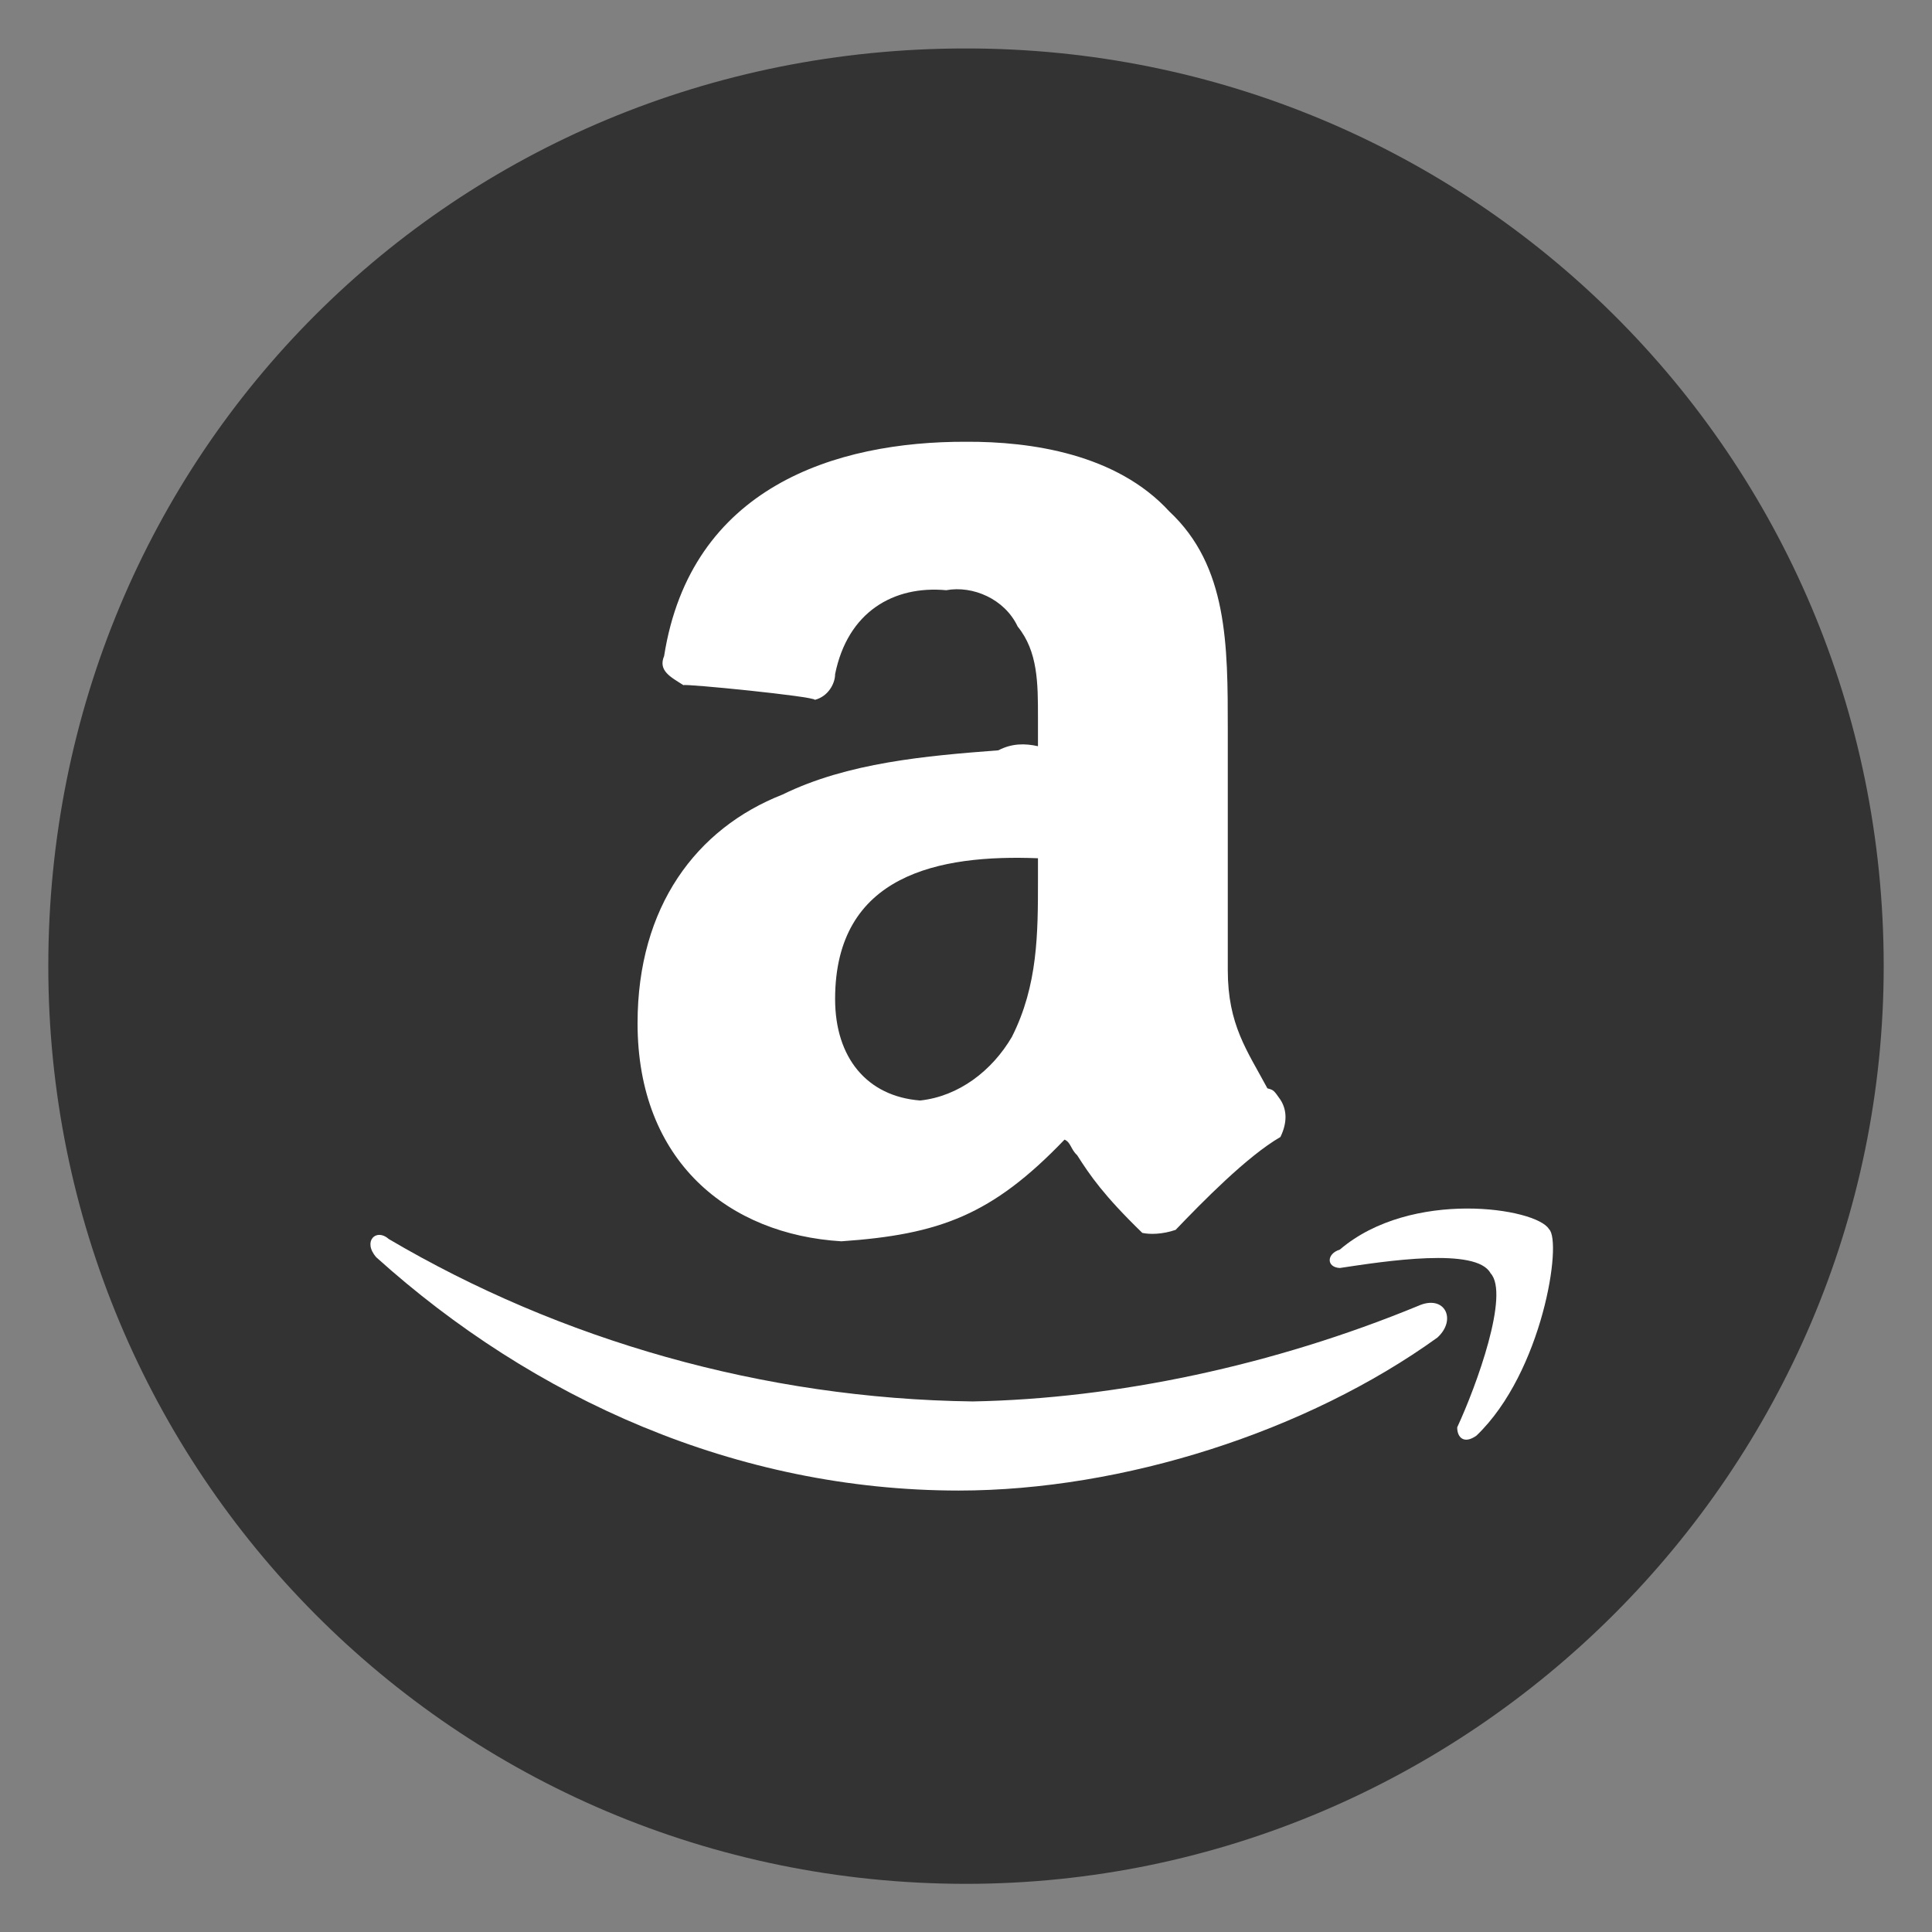
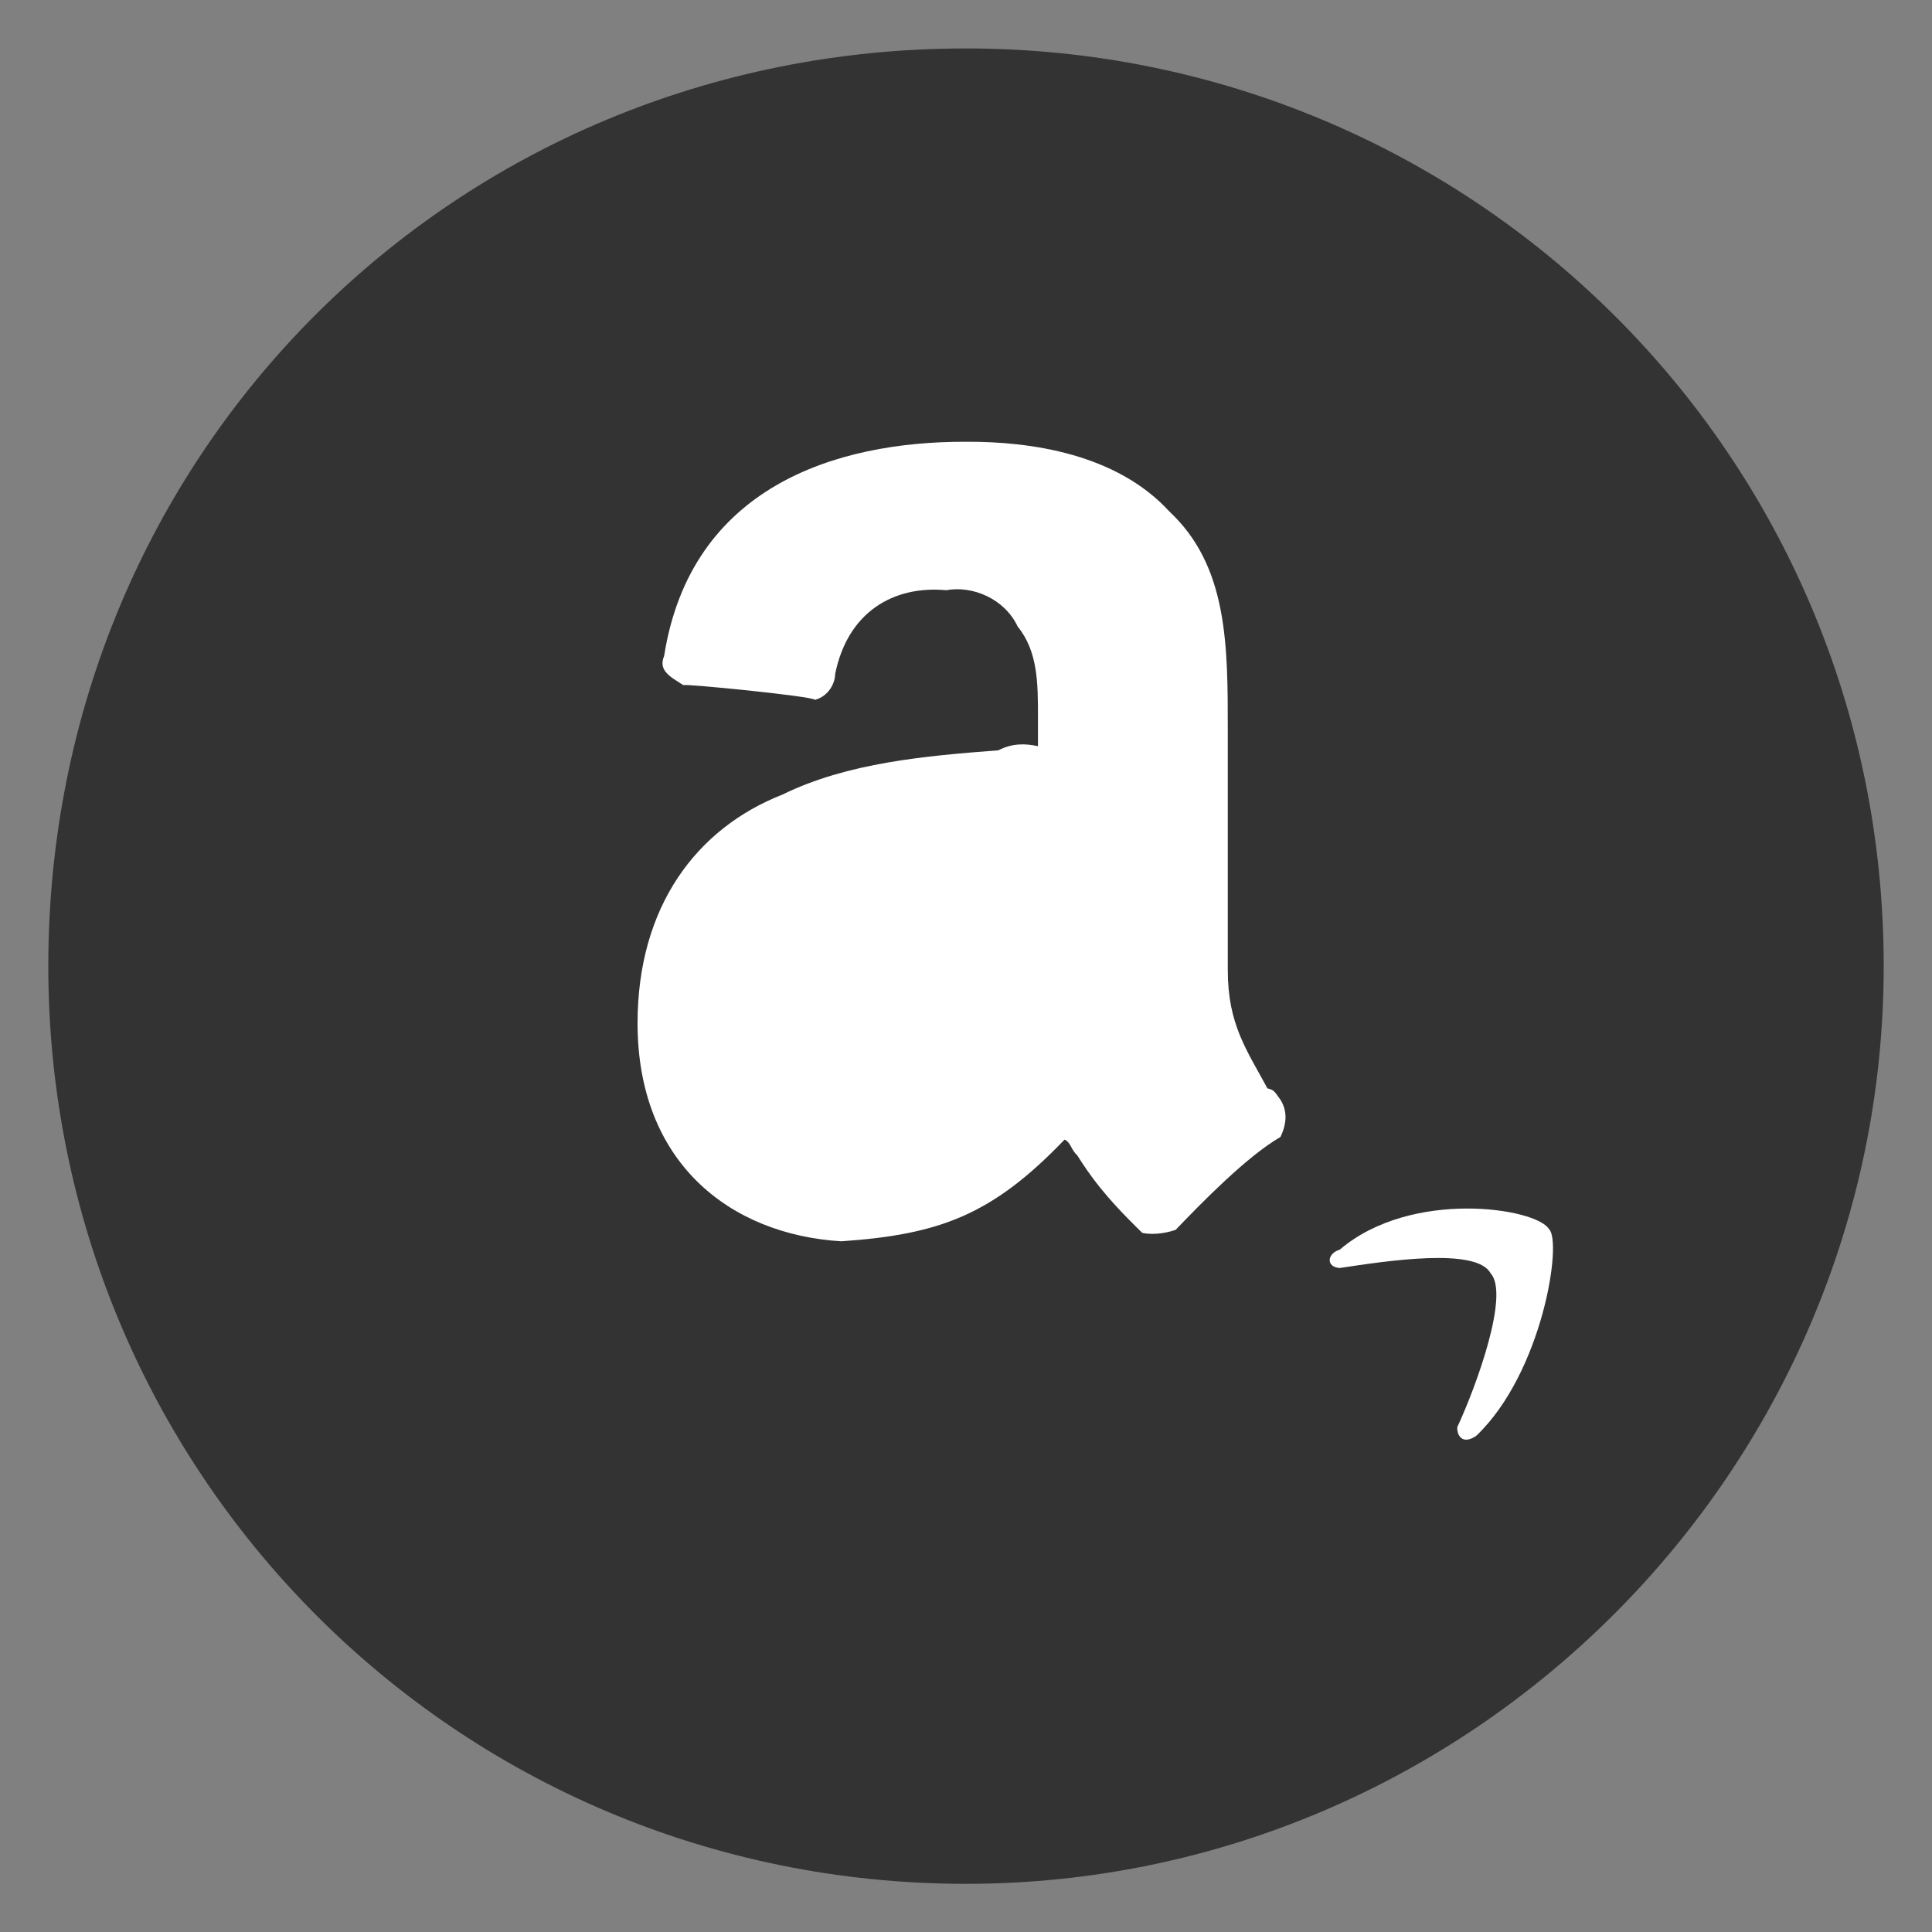
<svg xmlns="http://www.w3.org/2000/svg" version="1.1" width="100%" height="100%" id="svgWorkerArea" viewBox="0 0 400 400" style="background: white;">
  <rect x="0" y="0" width="400" height="400" fill="#808080" stroke="none" />
  <defs id="defsdoc">
    <pattern id="patternBool" x="0" y="0" width="10" height="10" patternUnits="userSpaceOnUse" patternTransform="rotate(35)">
      <circle cx="5" cy="5" r="4" style="stroke: none;fill: #ff000070;" />
    </pattern>
  </defs>
  <g id="fileImp-292335736" class="cosito">
    <path id="pathImp-172399445" fill="#333333" class="grouped" d="M200 10.032C94 9.989 10 93.989 10 200.032 10 304.489 94 389.989 200 390.032 304.5 389.989 390 304.489 390 200.032 390 93.989 304.5 9.989 200 10.032 200 9.989 200 9.989 200 10.032" />
-     <path id="pathImp-62742527" clip-rule="evenodd" fill="white" fill-rule="evenodd" class="grouped" d="M265.1 227.691C263.7 225.689 263.7 225.689 262.4 225.328 258.2 217.489 254.2 212.189 254.2 200.851 254.2 199.989 254.2 155.189 254.2 155.73 254.2 153.889 254.2 152.489 254.2 151.057 254.2 133.489 254.2 117.189 242.1 105.894 231.2 93.989 213.5 91.389 200 91.461 172.9 91.389 143 100.889 137.5 135.814 136.2 138.889 138.9 140.189 141.5 141.86 141.5 141.489 168.7 144.189 168.7 144.897 171.5 144.189 172.9 141.489 172.9 139.578 175.5 126.689 185 121.189 195.9 122.197 201.4 121.189 208 123.989 210.7 129.72 214.9 134.889 214.9 141.489 214.9 148.524 214.9 148.389 214.9 149.689 214.9 150.712 214.9 149.689 214.9 153.889 214.9 154.495 212.2 153.889 209.5 153.889 206.7 155.345 191.7 156.489 175.5 157.889 162 164.51 144.2 171.489 132 187.689 132 211.841 132 240.589 151 255.589 174.2 256.998 194.5 255.589 205.4 251.589 220.4 235.945 221.7 236.489 221.7 237.989 223 239.153 225.7 243.389 228.5 247.489 236.5 255.256 238 255.589 240.6 255.589 243.4 254.631 248.9 248.889 258.2 239.389 265.1 235.401 266.5 232.489 266.5 229.889 265.1 227.691 265.1 226.989 265.1 226.989 265.1 227.691M209.5 214.678C205.4 221.689 198.5 226.989 190.5 227.847 179.5 226.989 172.9 218.989 172.9 206.842 172.9 180.989 194.5 176.889 214.9 177.691 214.9 178.189 214.9 179.489 214.9 182.14 214.9 193.189 214.9 203.989 209.5 214.678 209.5 213.489 209.5 213.489 209.5 214.678" />
-     <path id="pathImp-154134405" fill="white" class="grouped" d="M297.6 276.926C270.6 296.389 232.5 308.589 198.5 308.604 152.5 308.589 110.4 289.589 77.9 260.306 75 256.989 77.9 254.189 80.5 256.535 115.9 277.389 157.9 289.589 201.4 290.153 231.2 289.589 263.7 282.689 293.6 270.376 299.1 267.889 301.7 273.189 297.6 276.926 297.6 275.989 297.6 275.989 297.6 276.926" />
+     <path id="pathImp-62742527" clip-rule="evenodd" fill="white" fill-rule="evenodd" class="grouped" d="M265.1 227.691C263.7 225.689 263.7 225.689 262.4 225.328 258.2 217.489 254.2 212.189 254.2 200.851 254.2 199.989 254.2 155.189 254.2 155.73 254.2 153.889 254.2 152.489 254.2 151.057 254.2 133.489 254.2 117.189 242.1 105.894 231.2 93.989 213.5 91.389 200 91.461 172.9 91.389 143 100.889 137.5 135.814 136.2 138.889 138.9 140.189 141.5 141.86 141.5 141.489 168.7 144.189 168.7 144.897 171.5 144.189 172.9 141.489 172.9 139.578 175.5 126.689 185 121.189 195.9 122.197 201.4 121.189 208 123.989 210.7 129.72 214.9 134.889 214.9 141.489 214.9 148.524 214.9 148.389 214.9 149.689 214.9 150.712 214.9 149.689 214.9 153.889 214.9 154.495 212.2 153.889 209.5 153.889 206.7 155.345 191.7 156.489 175.5 157.889 162 164.51 144.2 171.489 132 187.689 132 211.841 132 240.589 151 255.589 174.2 256.998 194.5 255.589 205.4 251.589 220.4 235.945 221.7 236.489 221.7 237.989 223 239.153 225.7 243.389 228.5 247.489 236.5 255.256 238 255.589 240.6 255.589 243.4 254.631 248.9 248.889 258.2 239.389 265.1 235.401 266.5 232.489 266.5 229.889 265.1 227.691 265.1 226.989 265.1 226.989 265.1 227.691M209.5 214.678" />
    <path id="pathImp-546707121" fill="white" class="grouped" d="M277.4 262.524C286.9 261.089 305.7 258.189 308.6 263.608 312.6 267.889 305.7 286.889 301.7 295.514 301.7 294.989 301.7 294.989 301.7 295.575 301.7 297.589 303.1 299.089 305.7 297.217 319.4 284.089 323.5 256.989 320.7 254.473 318.1 250.089 292.2 246.089 277.4 258.714 274.6 259.589 274.6 262.389 277.4 262.524 277.4 262.389 277.4 262.389 277.4 262.524" />
  </g>
</svg>